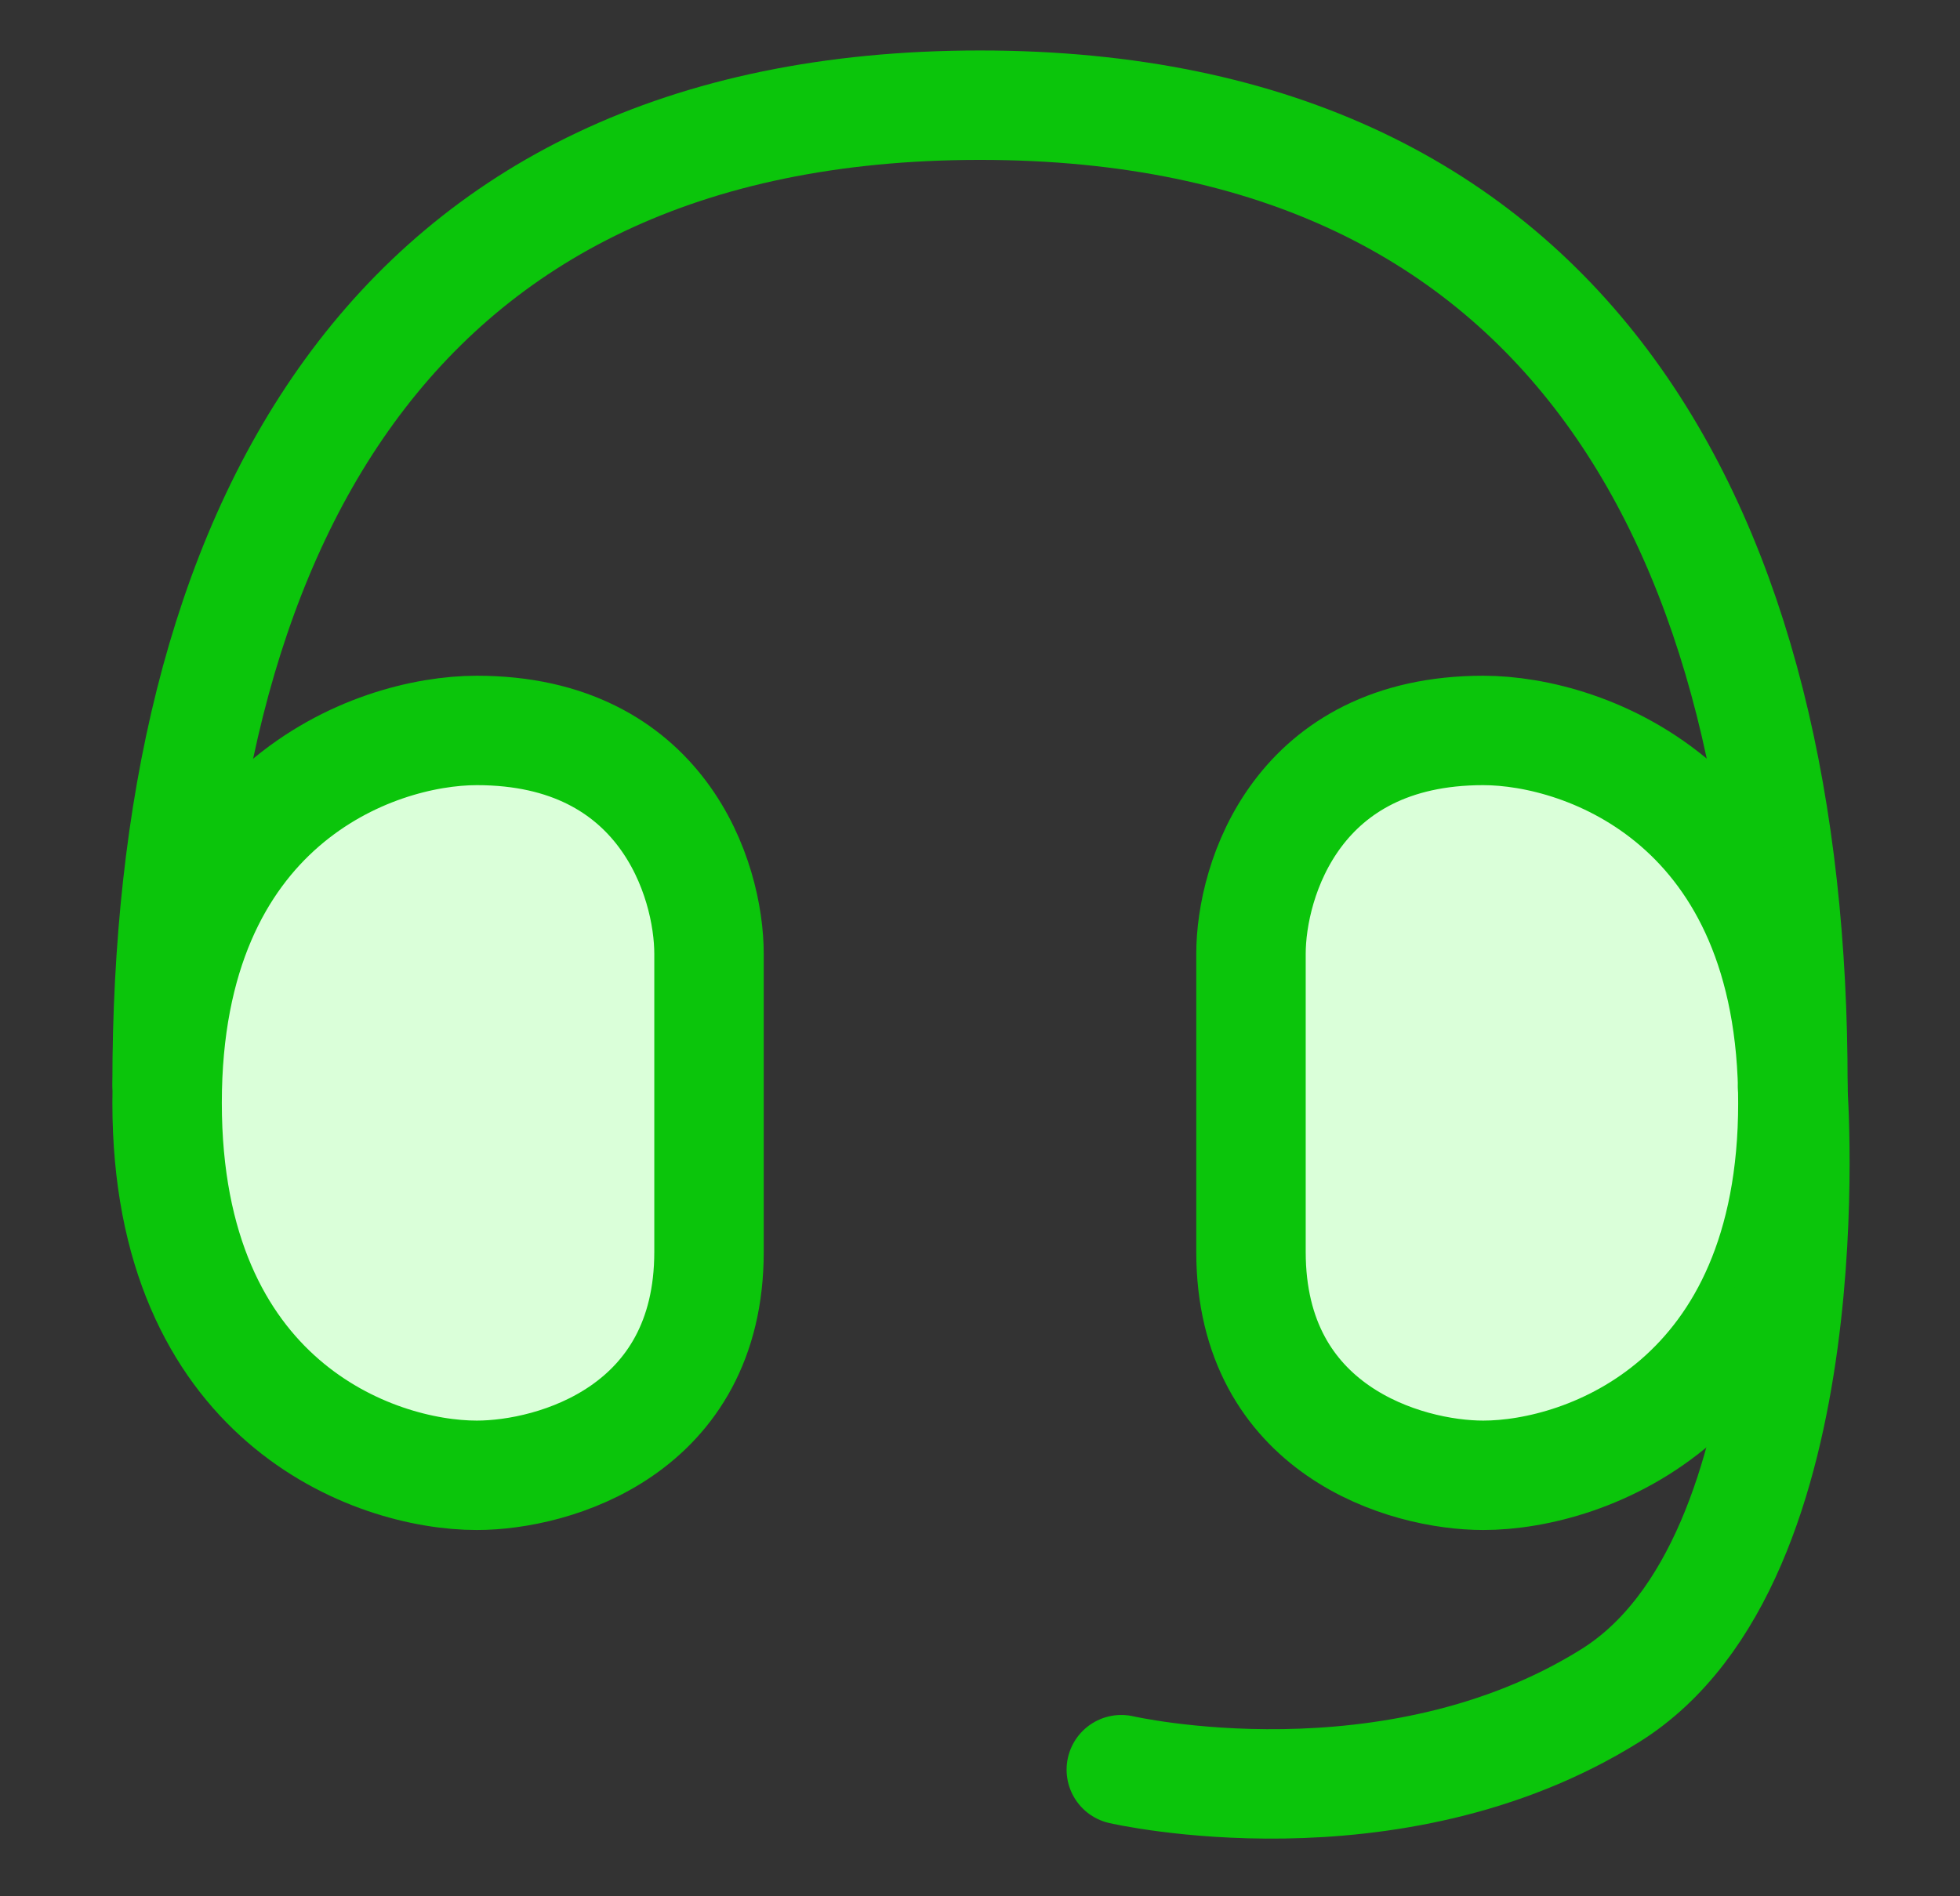
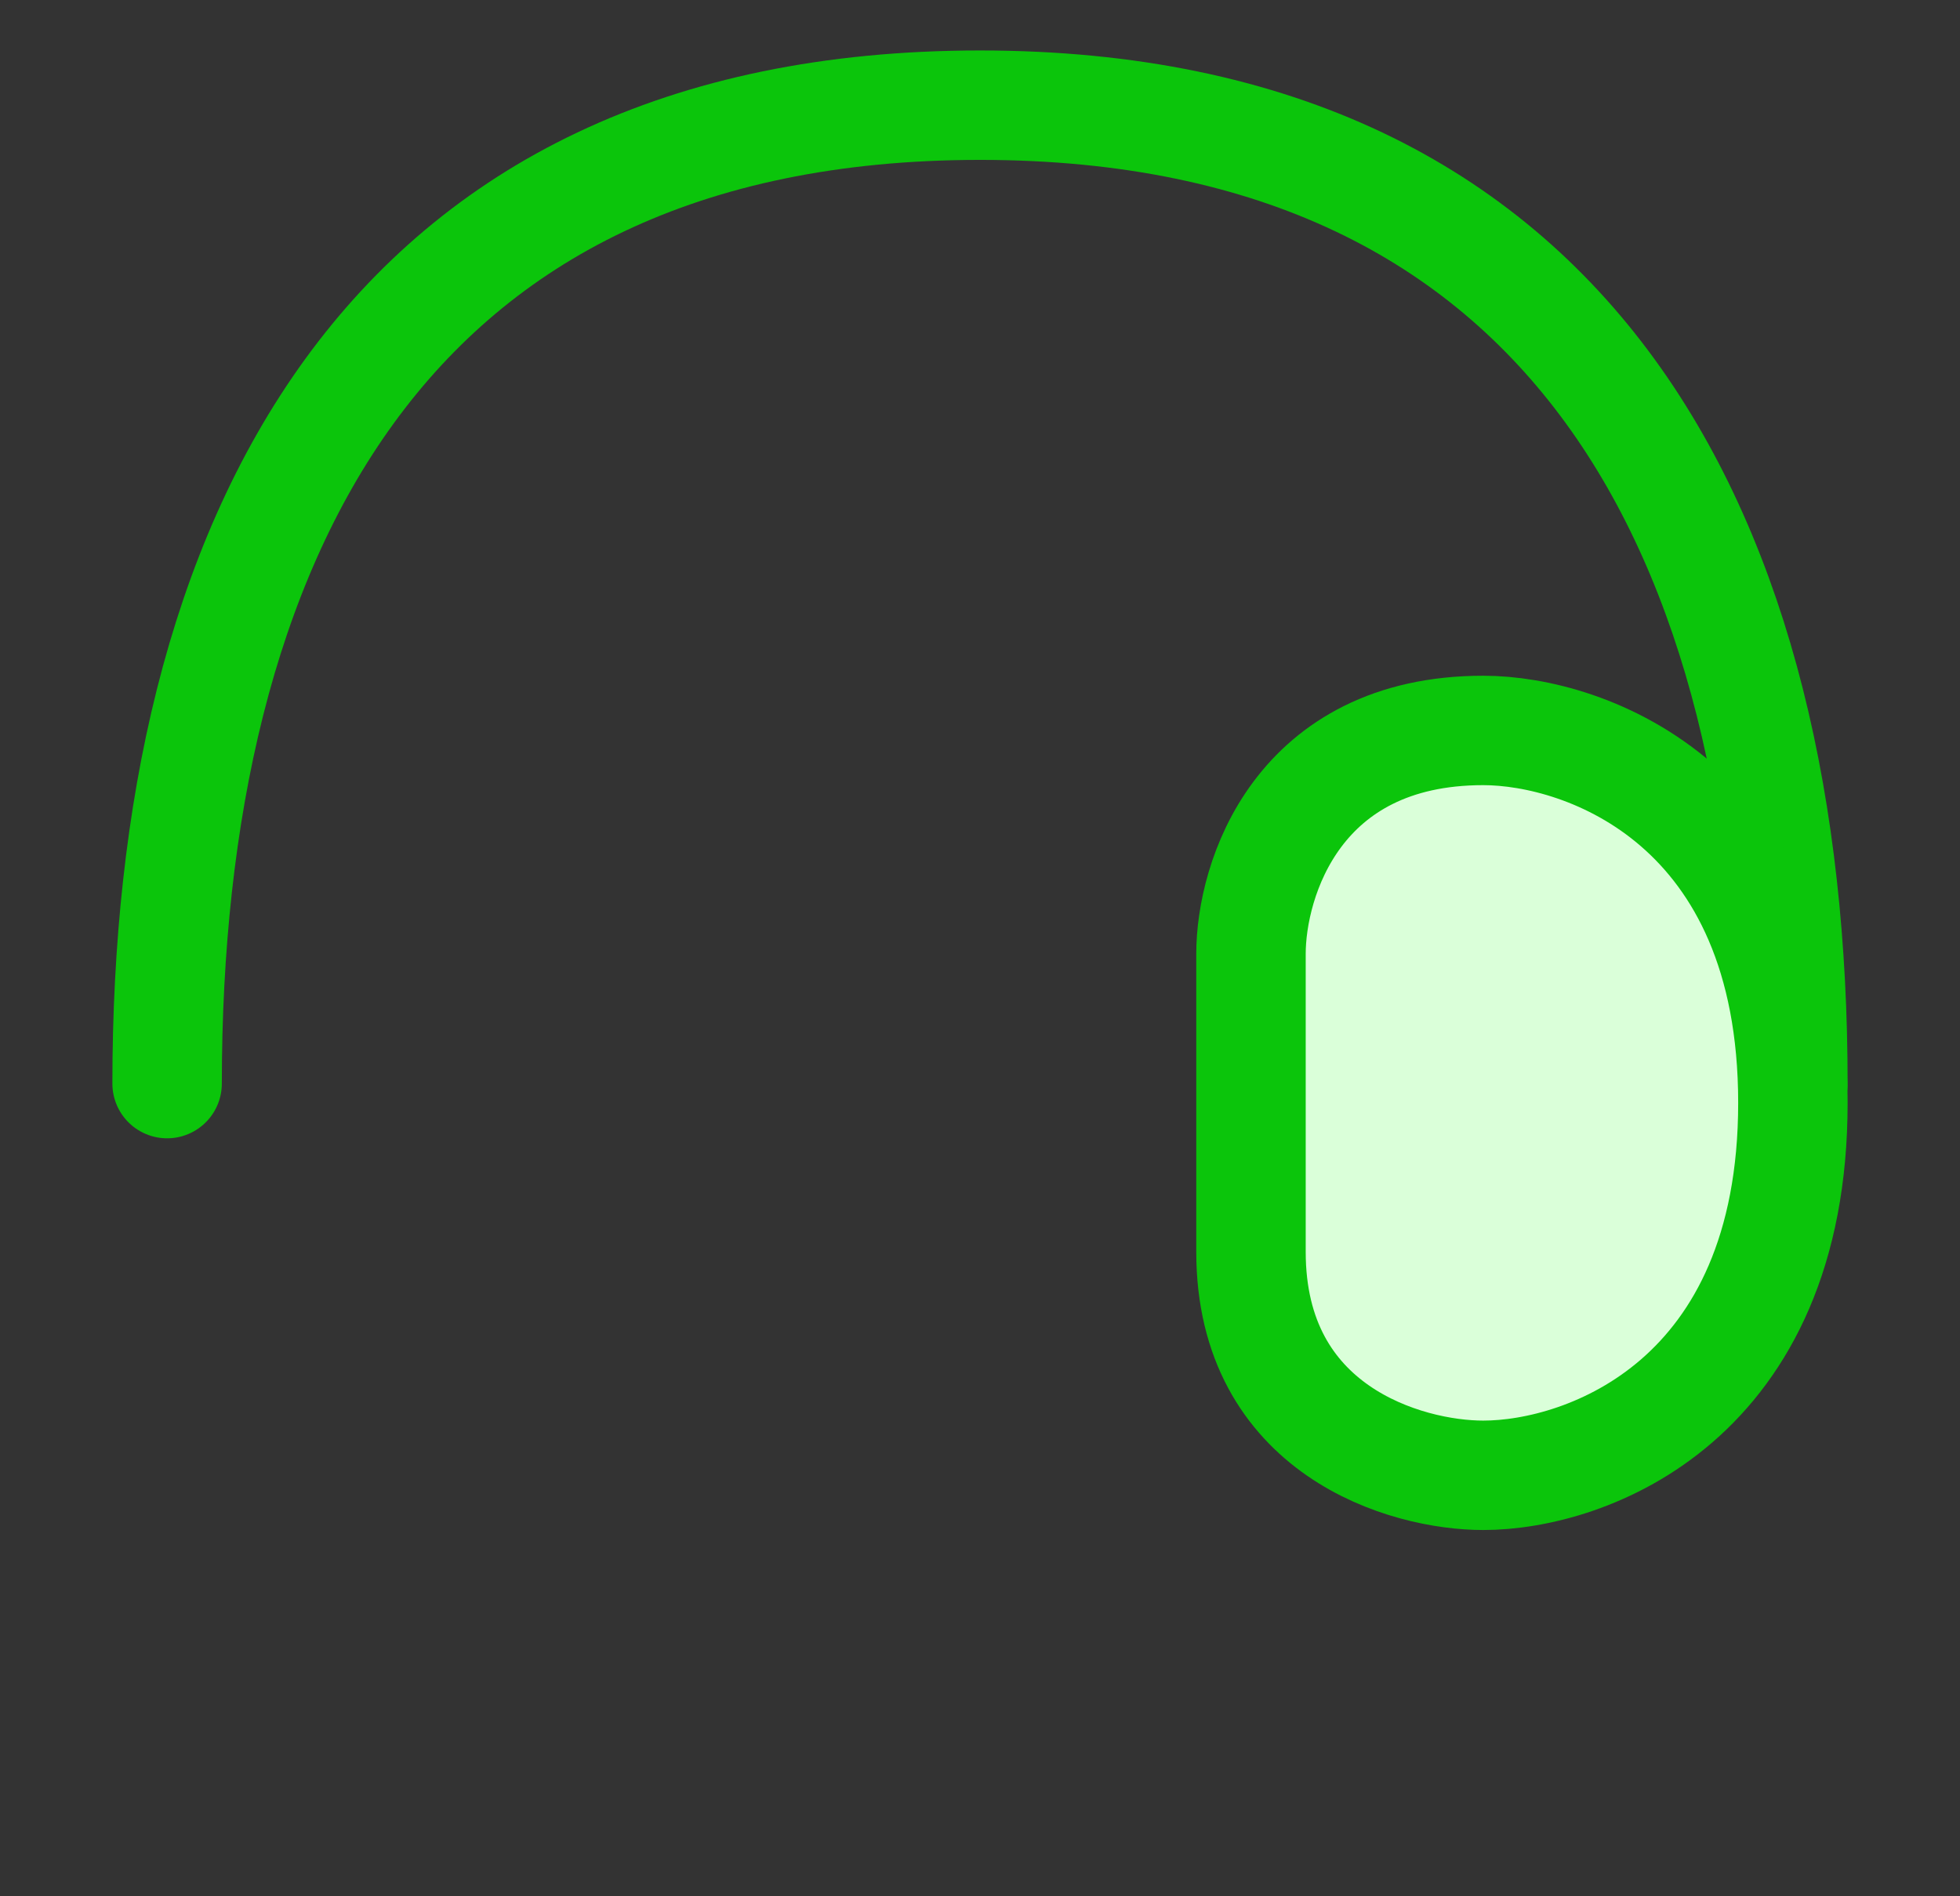
<svg xmlns="http://www.w3.org/2000/svg" width="31" height="30" viewBox="0 0 31 30" fill="none">
  <rect x="0" y="0" width="31" height="30" fill="#333333" stroke="none" />
  <path d="M2.643 17.143C2.643 8.571 6.048 1.664 15.501 1.664C24.936 1.664 28.357 8.571 28.357 17.143" stroke="#0BC50B" stroke-width="1.731" stroke-linecap="round" />
-   <path d="M2.643 17.448C2.643 12.734 5.908 11.556 7.541 11.556C10.479 11.556 11.214 13.913 11.214 15.091V19.805C11.214 22.633 8.765 23.34 7.541 23.34C5.908 23.34 2.643 22.162 2.643 17.448Z" fill="#DAFFD9" stroke="#0BC50B" stroke-width="1.731" />
  <path d="M28.357 17.448C28.357 12.734 25.092 11.556 23.459 11.556C20.52 11.556 19.786 13.913 19.786 15.091V19.805C19.786 22.633 22.235 23.34 23.459 23.34C25.092 23.34 28.357 22.162 28.357 17.448Z" fill="#DAFFD9" stroke="#0BC50B" stroke-width="1.731" />
-   <path d="M28.353 17.206C28.353 17.206 28.925 24.67 25.466 26.827C22.009 28.984 17.735 27.997 17.735 27.997" stroke="#0BC50B" stroke-width="1.731" stroke-linecap="round" />
</svg>